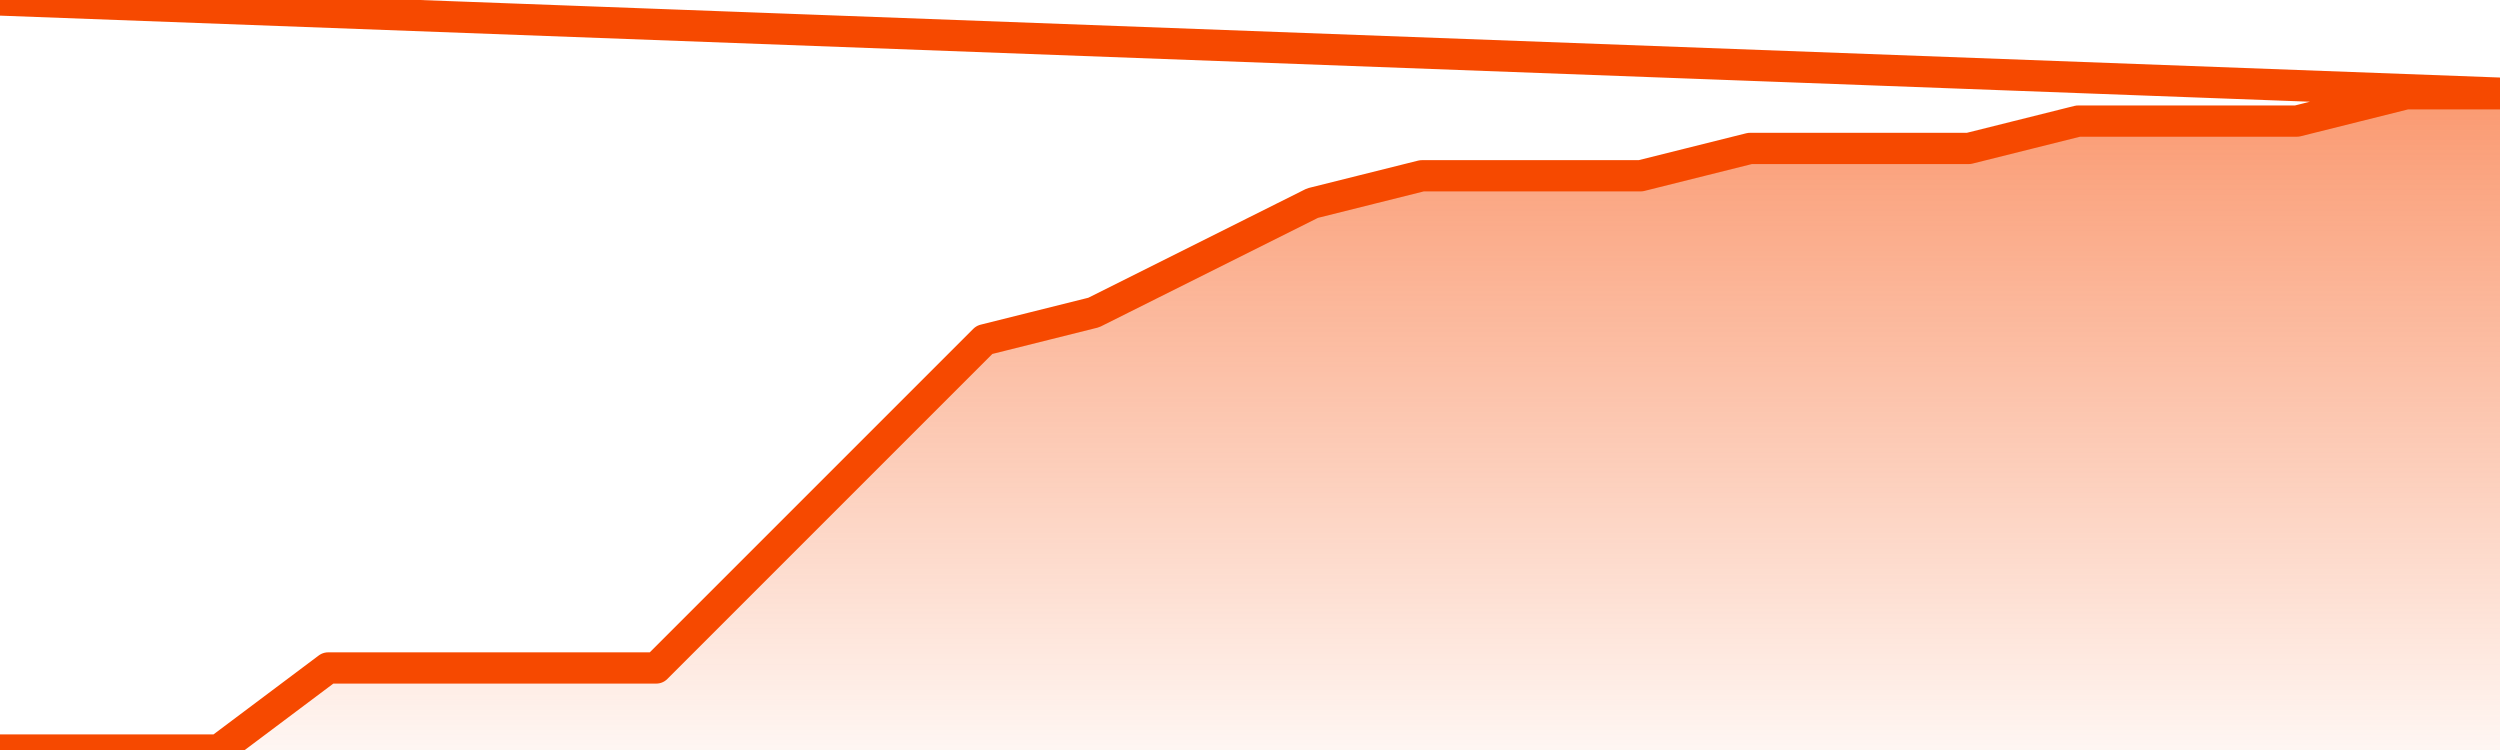
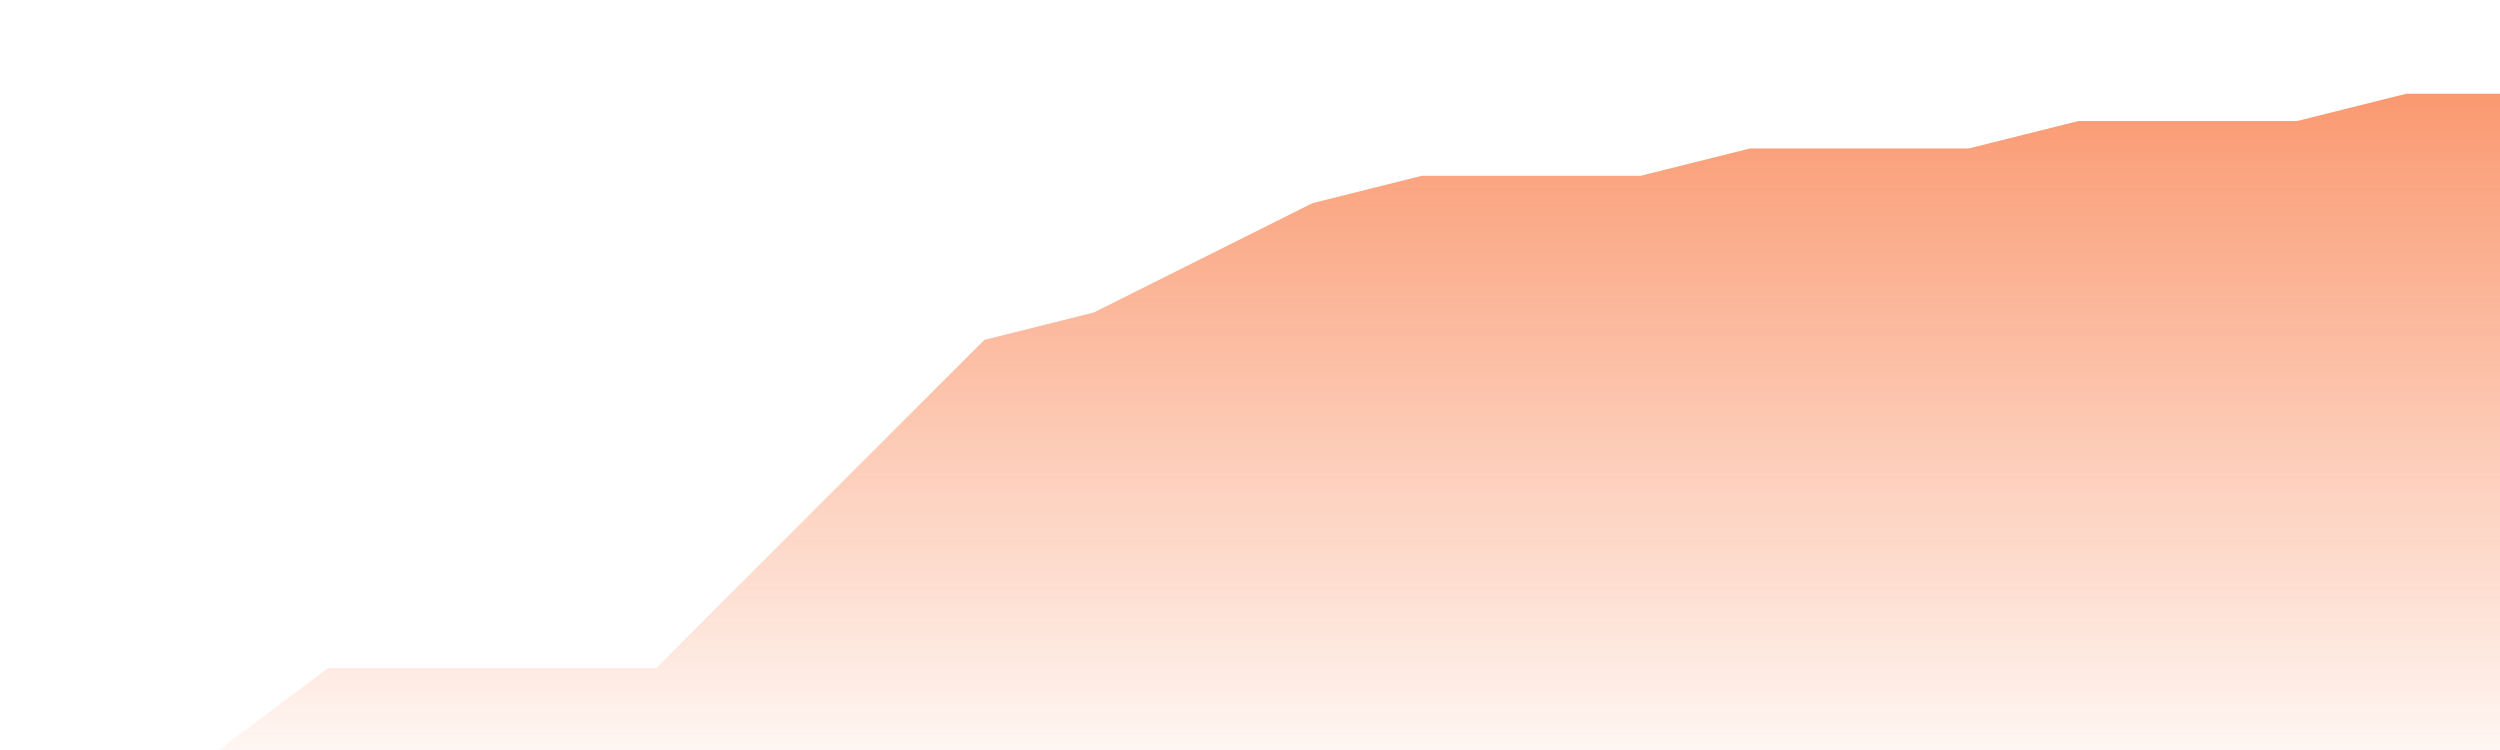
<svg xmlns="http://www.w3.org/2000/svg" version="1.1" width="80" height="24" viewBox="0 0 80 24">
  <defs>
    <linearGradient x1=".5" x2=".5" y2="1" id="gradient">
      <stop offset="0" stop-color="#F64900" />
      <stop offset="1" stop-color="#f64900" stop-opacity="0" />
    </linearGradient>
  </defs>
  <path fill="url(#gradient)" fill-opacity="0.56" stroke="none" d="M 0,26 0.0,24.0 3.5,24.0 7.0,24.0 10.5,21.375 14.0,21.375 17.5,21.375 21.0,21.375 24.5,17.875 28.0,14.375 31.5,10.875 35.0,10.0 38.5,8.25 42.0,6.5 45.5,5.625 49.0,5.625 52.5,5.625 56.0,4.75 59.5,4.75 63.0,4.75 66.5,3.875 70.0,3.875 73.5,3.875 77.0,3.0 80.5,3.0 82,26 Z" />
-   <path fill="none" stroke="#F64900" stroke-width="1" stroke-linejoin="round" stroke-linecap="round" d="M 0.0,24.0 3.5,24.0 7.0,24.0 10.5,21.375 14.0,21.375 17.5,21.375 21.0,21.375 24.5,17.875 28.0,14.375 31.5,10.875 35.0,10.0 38.5,8.25 42.0,6.5 45.5,5.625 49.0,5.625 52.5,5.625 56.0,4.75 59.5,4.75 63.0,4.75 66.5,3.875 70.0,3.875 73.5,3.875 77.0,3.0 80.5,3.0.join(' ') }" />
</svg>